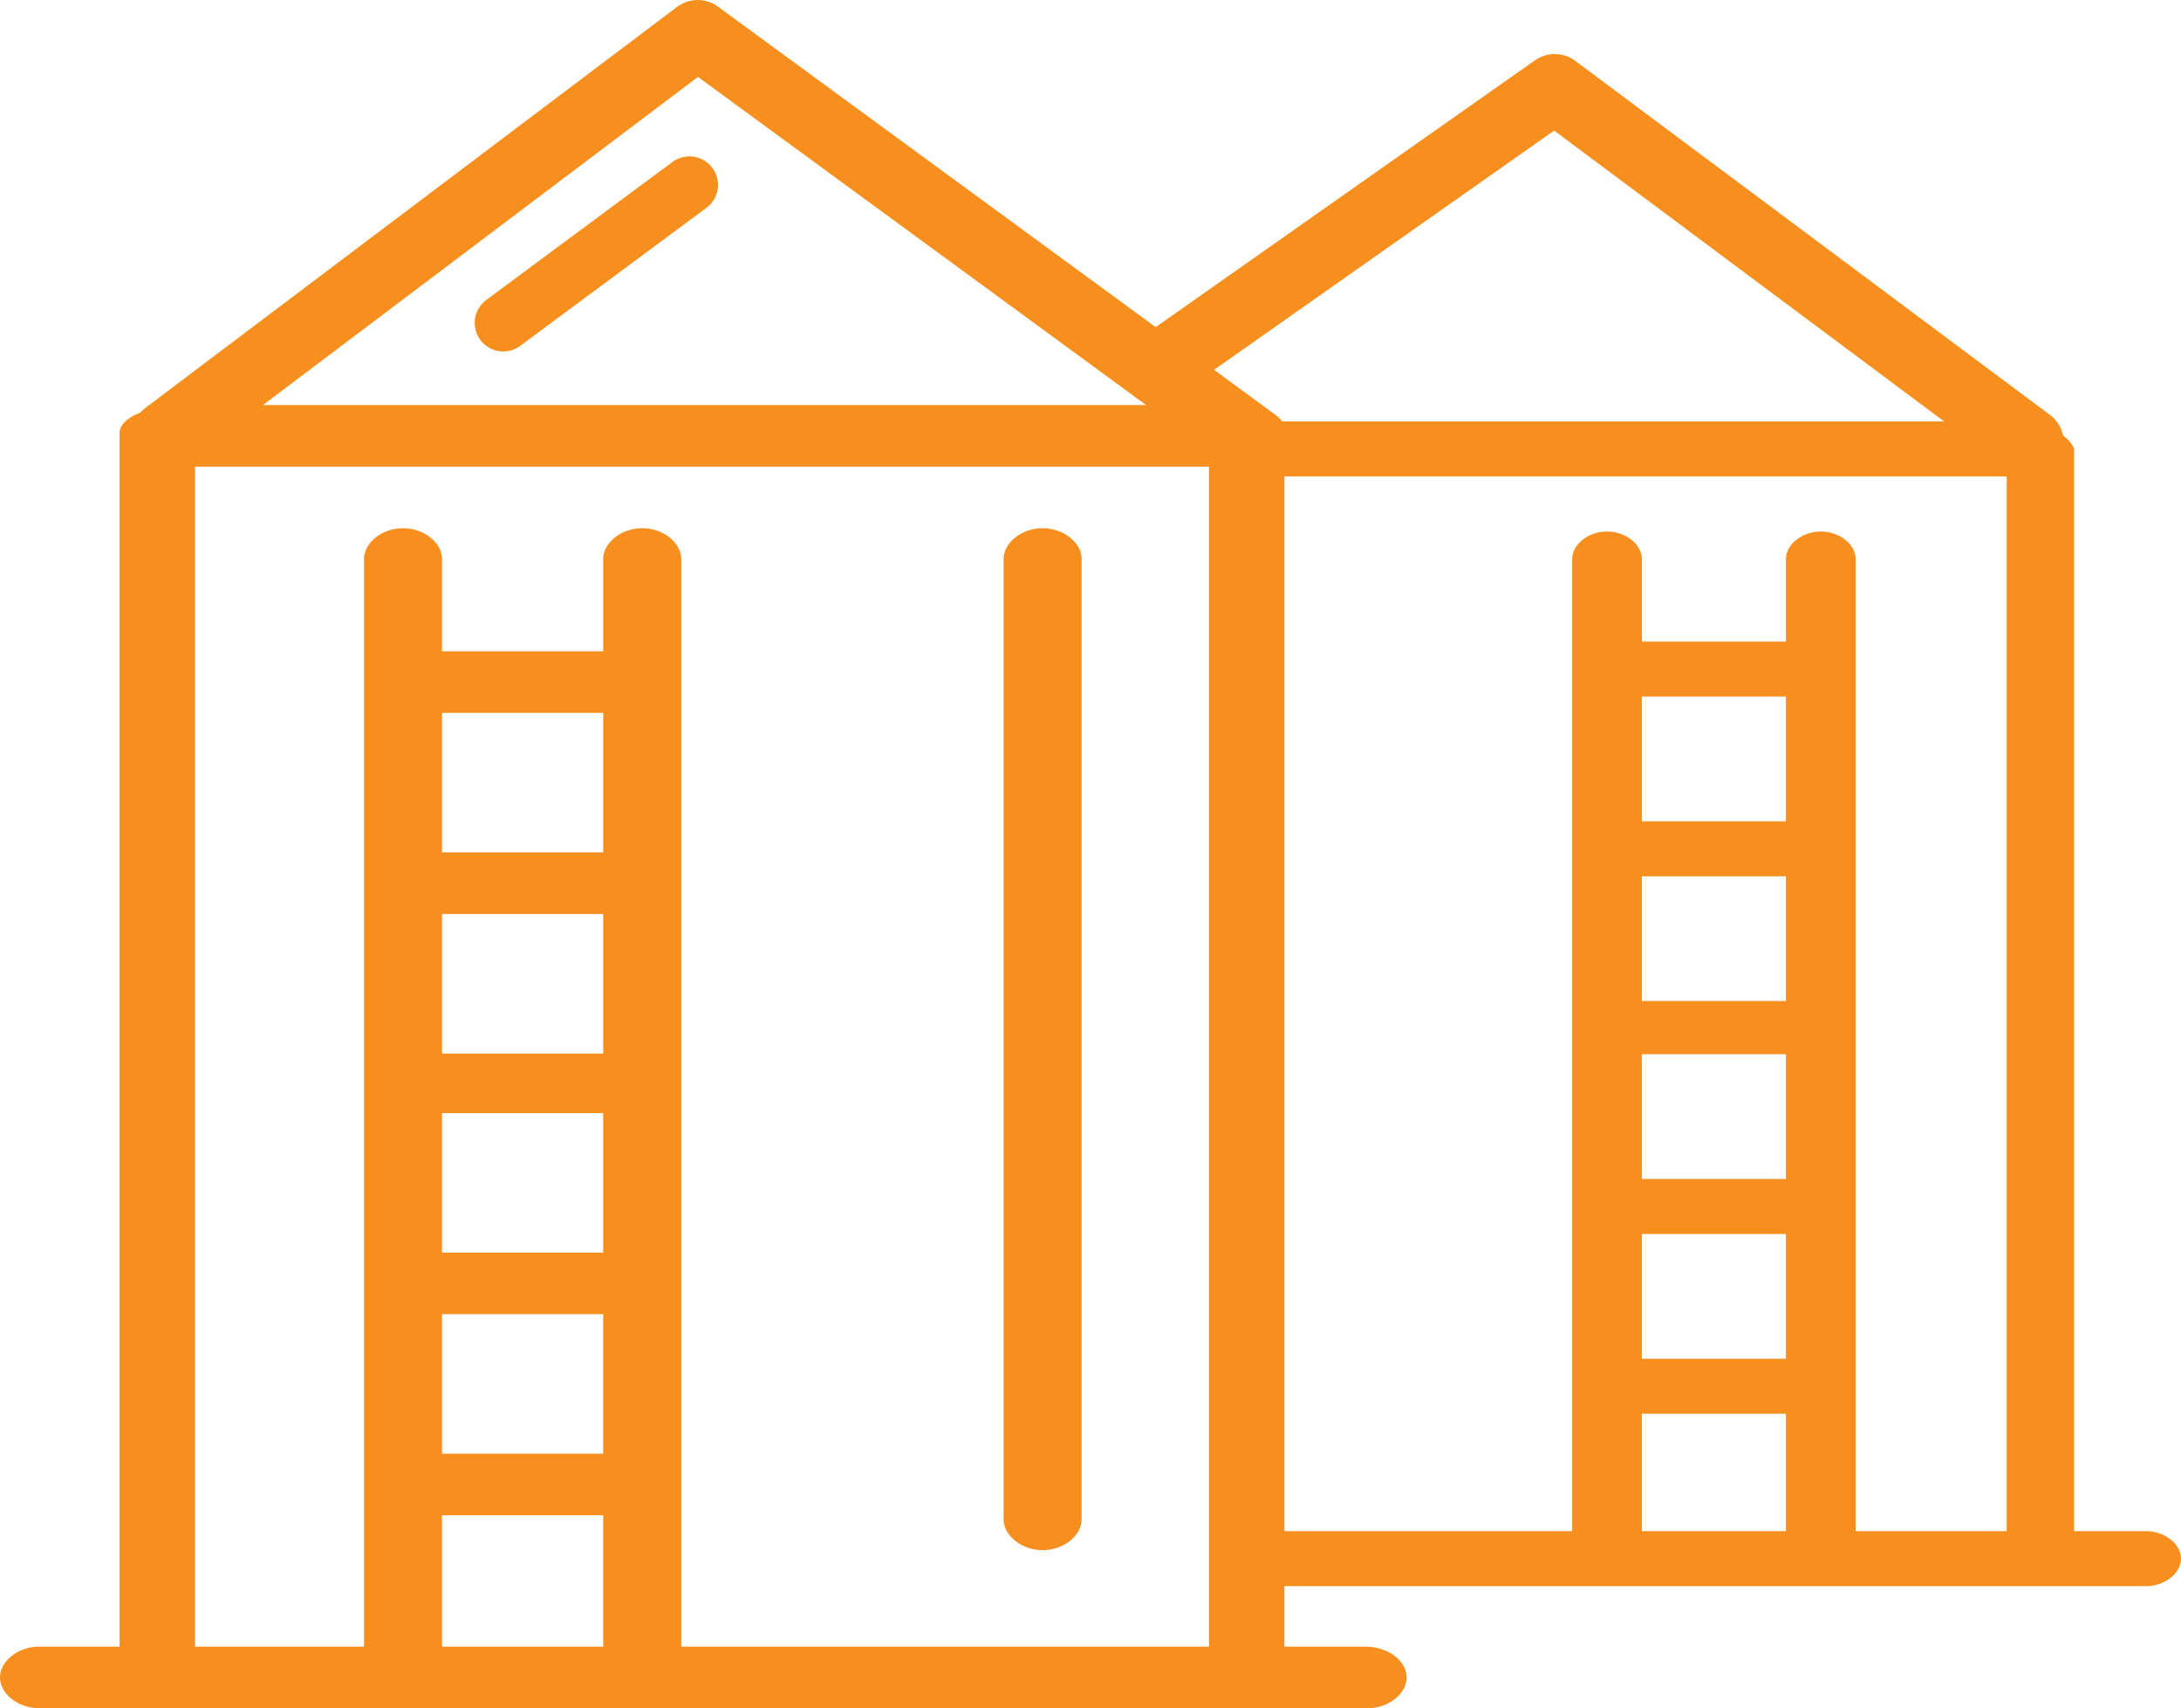
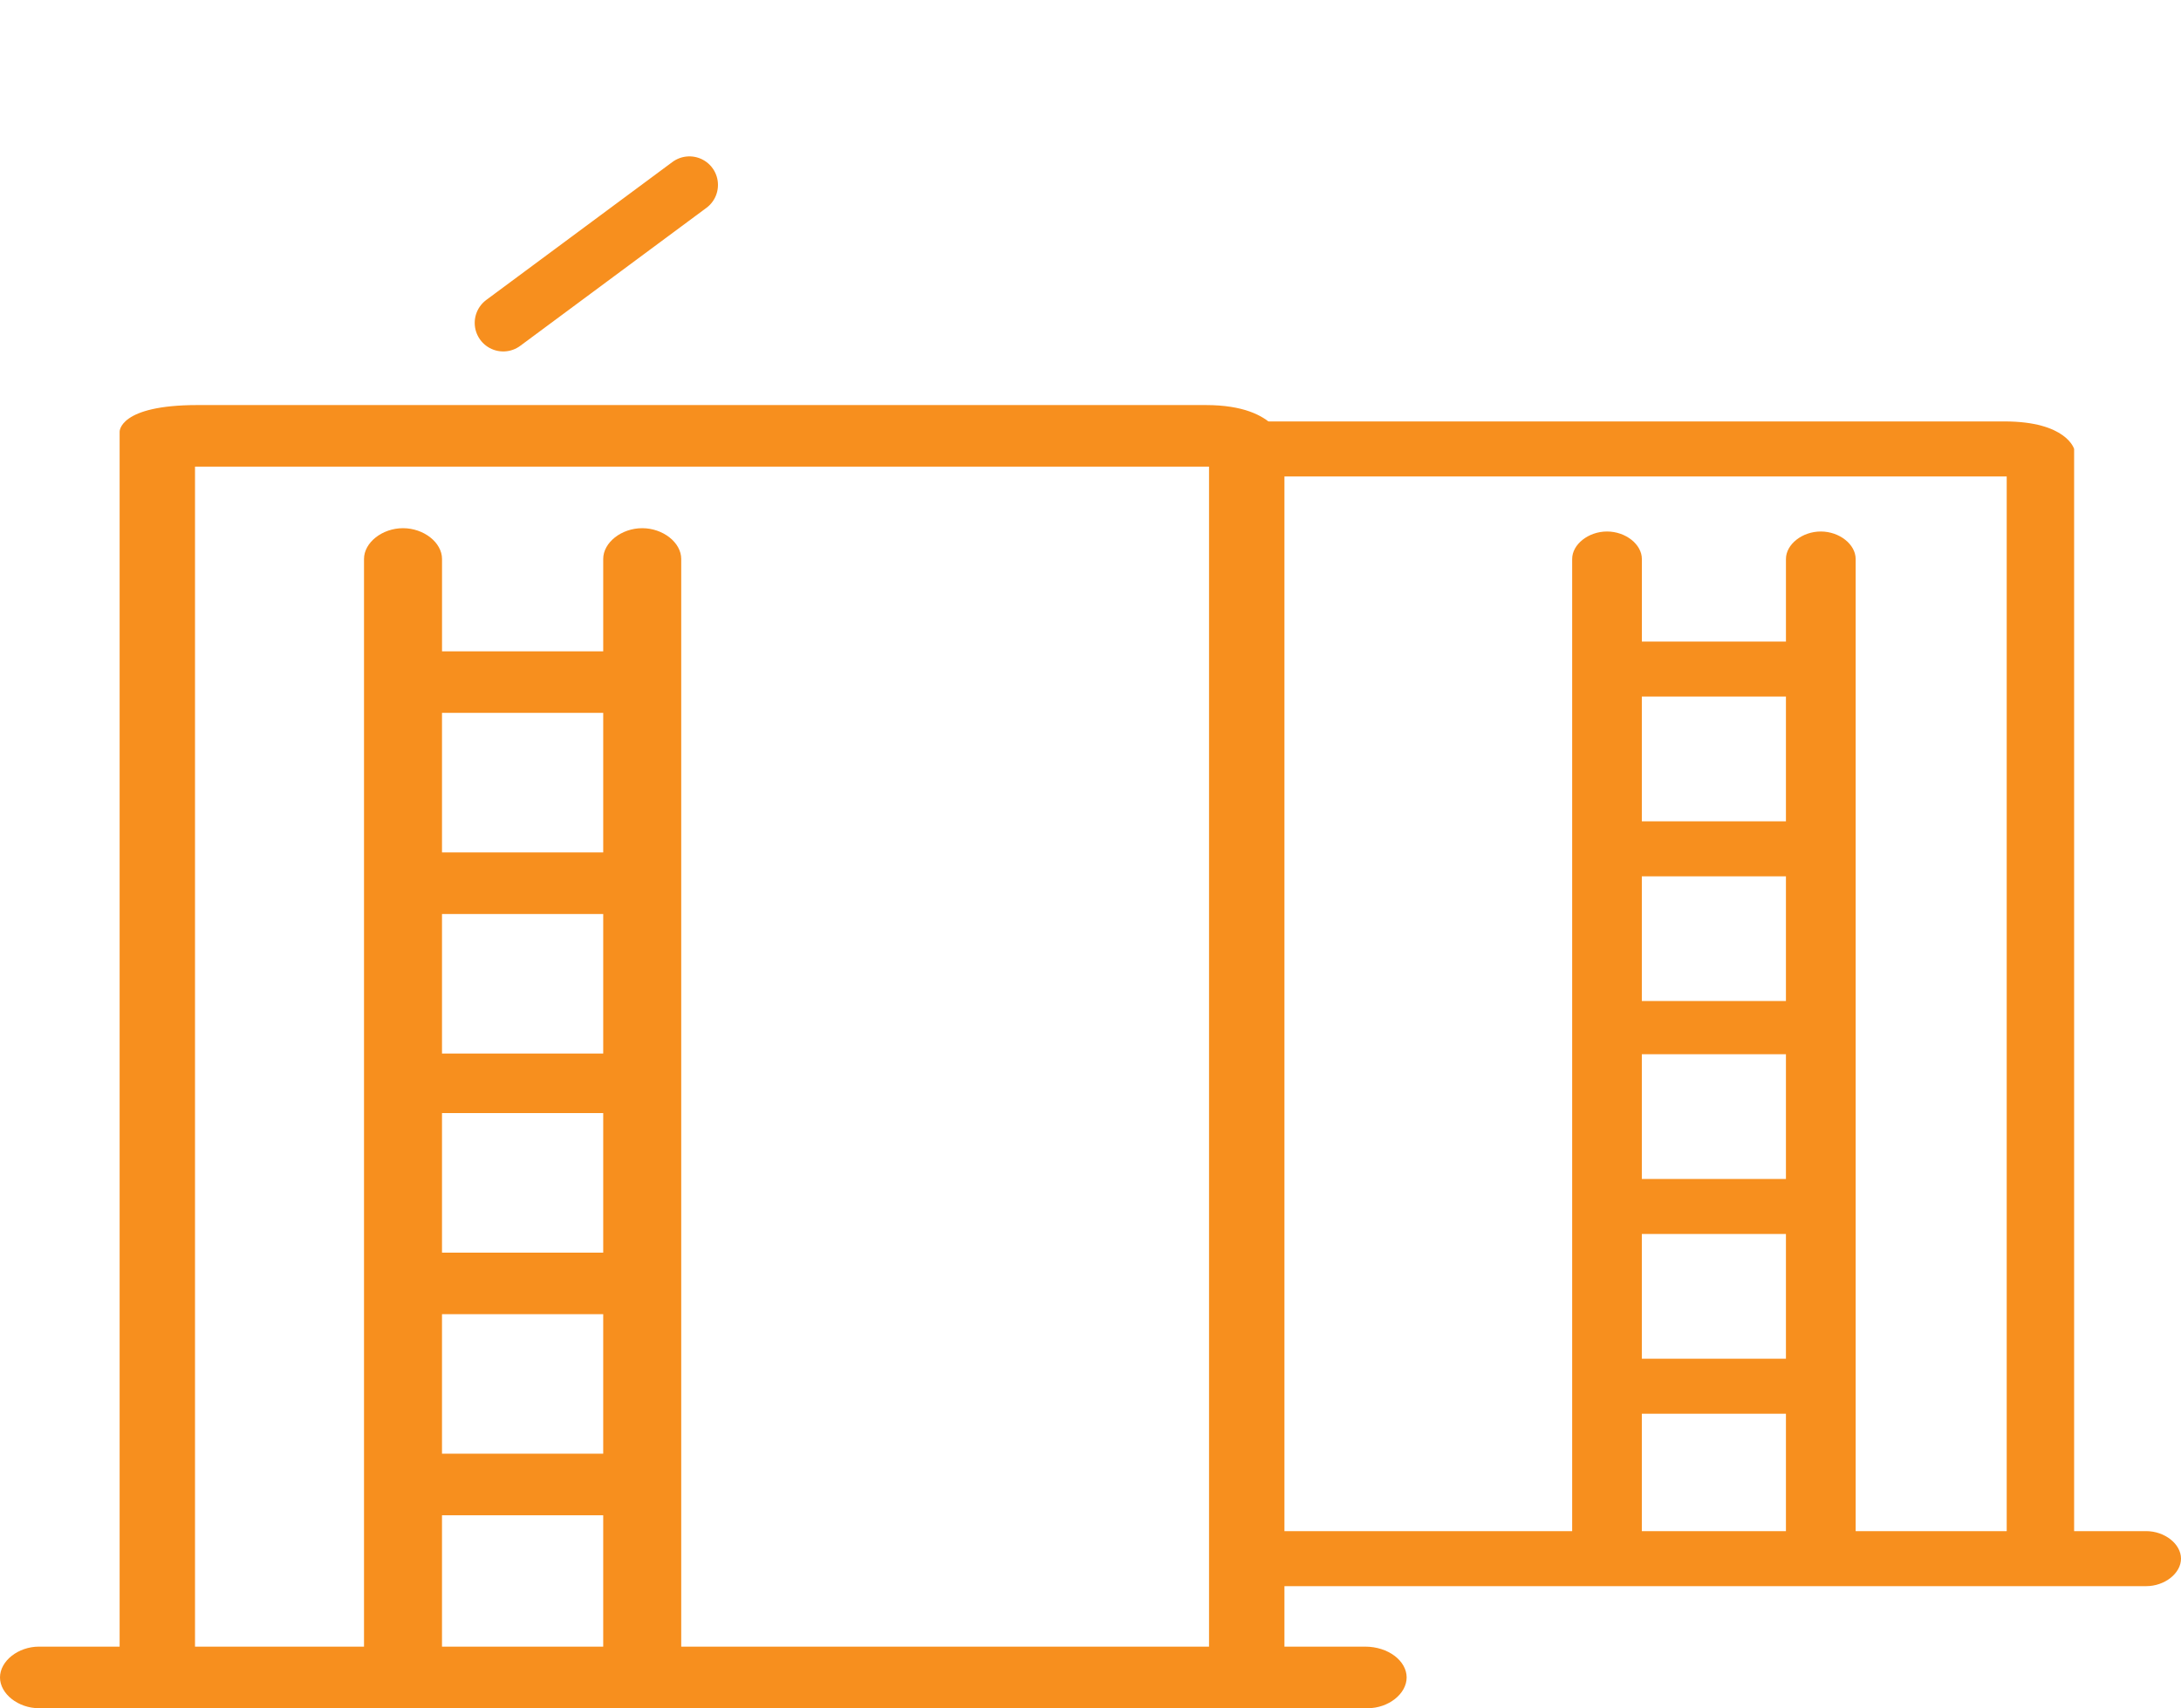
<svg xmlns="http://www.w3.org/2000/svg" version="1.1" id="Capa_1" x="0px" y="0px" width="95.5px" height="74.804px" viewBox="0 0 95.5 74.804" enable-background="new 0 0 95.5 74.804" xml:space="preserve">
  <g>
    <path fill="#F78F1E" d="M5.238,18.906v0.18v0.09v0.36v52.572h-3.53C0.796,72.108,0,72.737,0,73.457   c0,0.719,0.797,1.348,1.708,1.348h3.53h51.118h3.529c0.911,0,1.708-0.629,1.708-1.348c0-0.72-0.797-1.349-1.822-1.349h-3.529   V19.536c0,0-0.171-1.798-3.443-1.798H30.74H17.646H8.653C5.195,17.738,5.238,18.906,5.238,18.906 M26.413,54.854h-7.059v-6.111   h7.059V54.854z M26.413,46.136h-7.059v-6.111h7.059V46.136z M19.354,57.549h7.059v6.11h-7.059V57.549z M26.413,37.329h-7.059   v-6.111h7.059V37.329z M19.354,66.357h7.059v5.751h-7.059V66.357z M29.829,72.108v-47.63c0-0.719-0.797-1.348-1.708-1.348   s-1.708,0.629-1.708,1.348v4.045h-7.058v-4.045c0-0.719-0.797-1.348-1.708-1.348c-0.911,0-1.708,0.629-1.708,1.348v47.63h-7.4   V20.434h9.108H30.74h22.2v51.674H29.829z" />
-     <path fill="#F78F1E" d="M45.653,23.13c-0.91,0-1.708,0.629-1.708,1.348v42.058c0,0.719,0.798,1.348,1.708,1.348   c0.911,0,1.708-0.629,1.708-1.348V24.479C47.361,23.759,46.564,23.13,45.653,23.13" />
    <path fill="#F78F1E" d="M87.767,18.455h-8.039H68.025H55.24v2.41h12.785h11.702h8.141V67.05h-6.614V24.48   c0-0.643-0.712-1.205-1.526-1.205c-0.813,0-1.526,0.562-1.526,1.205v3.614h-6.309V24.48c0-0.643-0.712-1.205-1.526-1.205   s-1.526,0.562-1.526,1.205v42.57h-13.6v2.41h35.579h3.154c0.814,0,1.526-0.563,1.526-1.205s-0.712-1.205-1.526-1.205h-3.154V20.062   v-0.321V19.66C90.819,19.66,90.49,18.455,87.767,18.455 M78.201,67.05h-6.31V61.91h6.31V67.05z M78.201,59.5h-6.31v-5.462h6.31   V59.5z M78.201,51.629h-6.31v-5.462h6.31V51.629z M78.201,43.837h-6.31v-5.462h6.31V43.837z M78.201,35.966h-6.31v-5.462h6.31   V35.966z" />
-     <polyline fill="none" stroke="#F78F1E" stroke-width="3" stroke-linecap="round" stroke-linejoin="round" stroke-miterlimit="10" points="   54.956,19.371 30.55,1.5 7.268,19.062  " />
-     <polyline fill="none" stroke="#F78F1E" stroke-width="3" stroke-linecap="round" stroke-linejoin="round" stroke-miterlimit="10" points="   50.587,16.172 68.078,3.866 88.866,19.372  " />
    <line fill="none" stroke="#F78F1E" stroke-width="2.5" stroke-linecap="round" stroke-linejoin="round" stroke-miterlimit="10" x1="22.036" y1="14.14" x2="30.188" y2="8.098" />
  </g>
</svg>